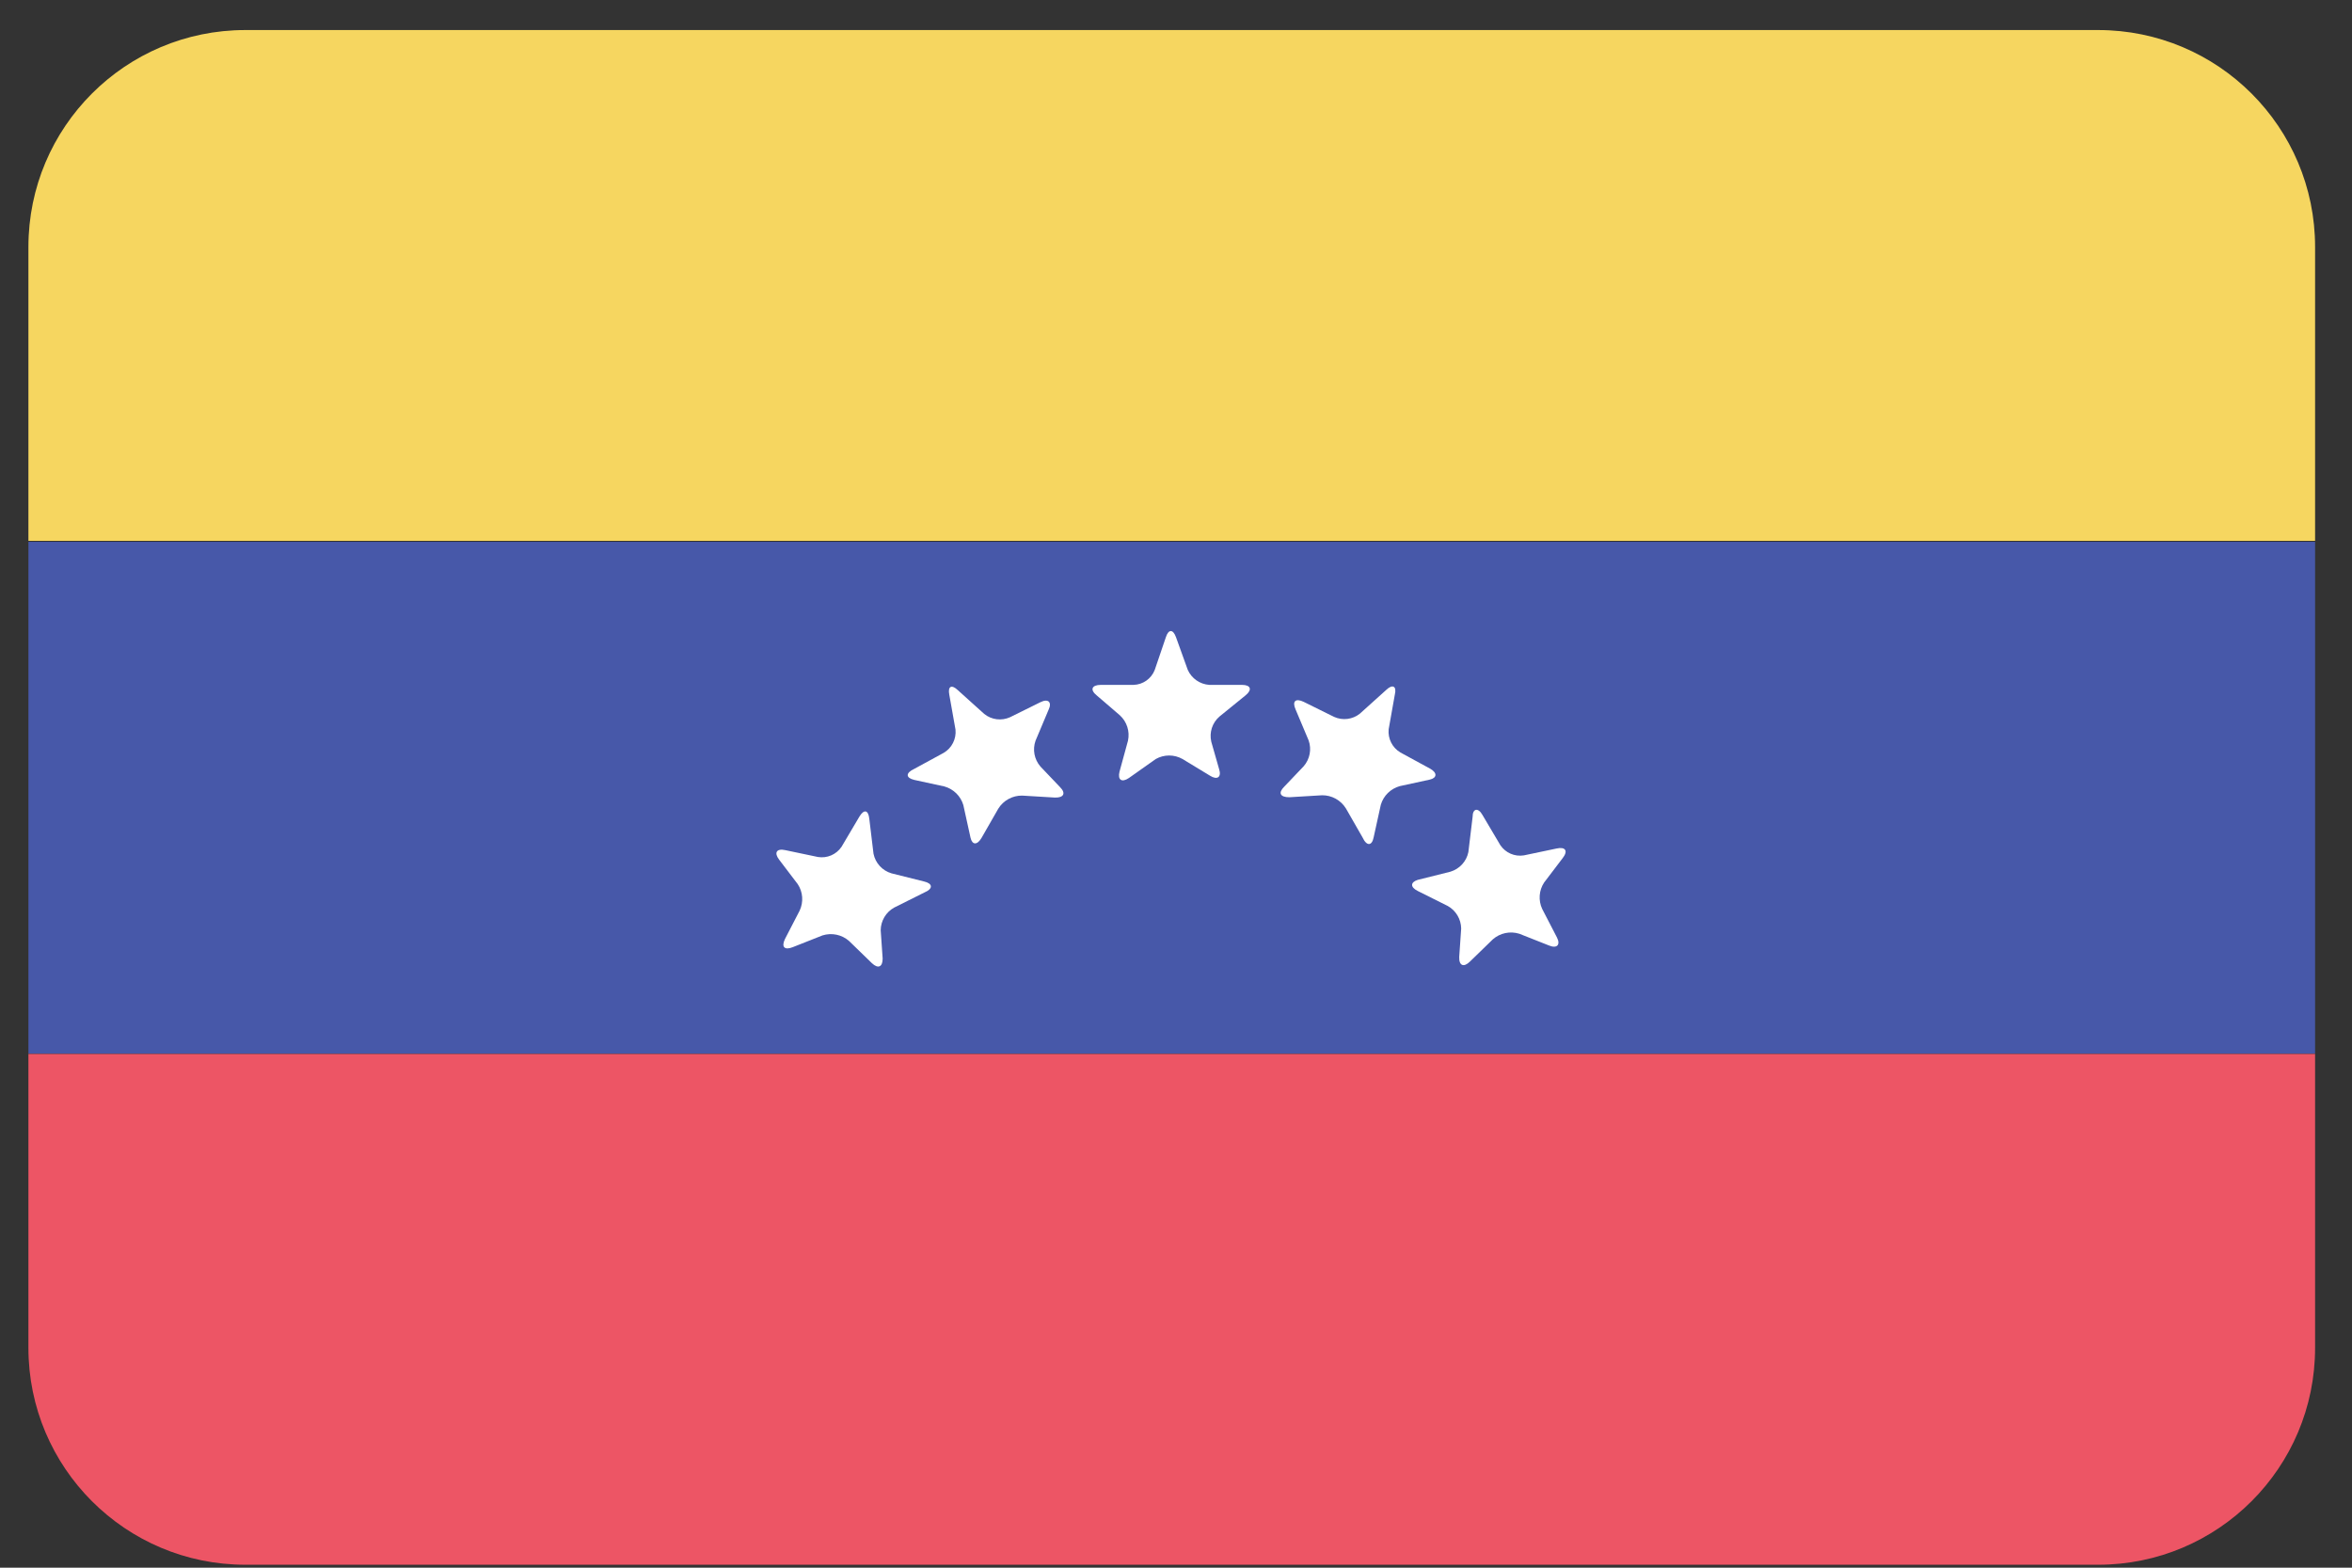
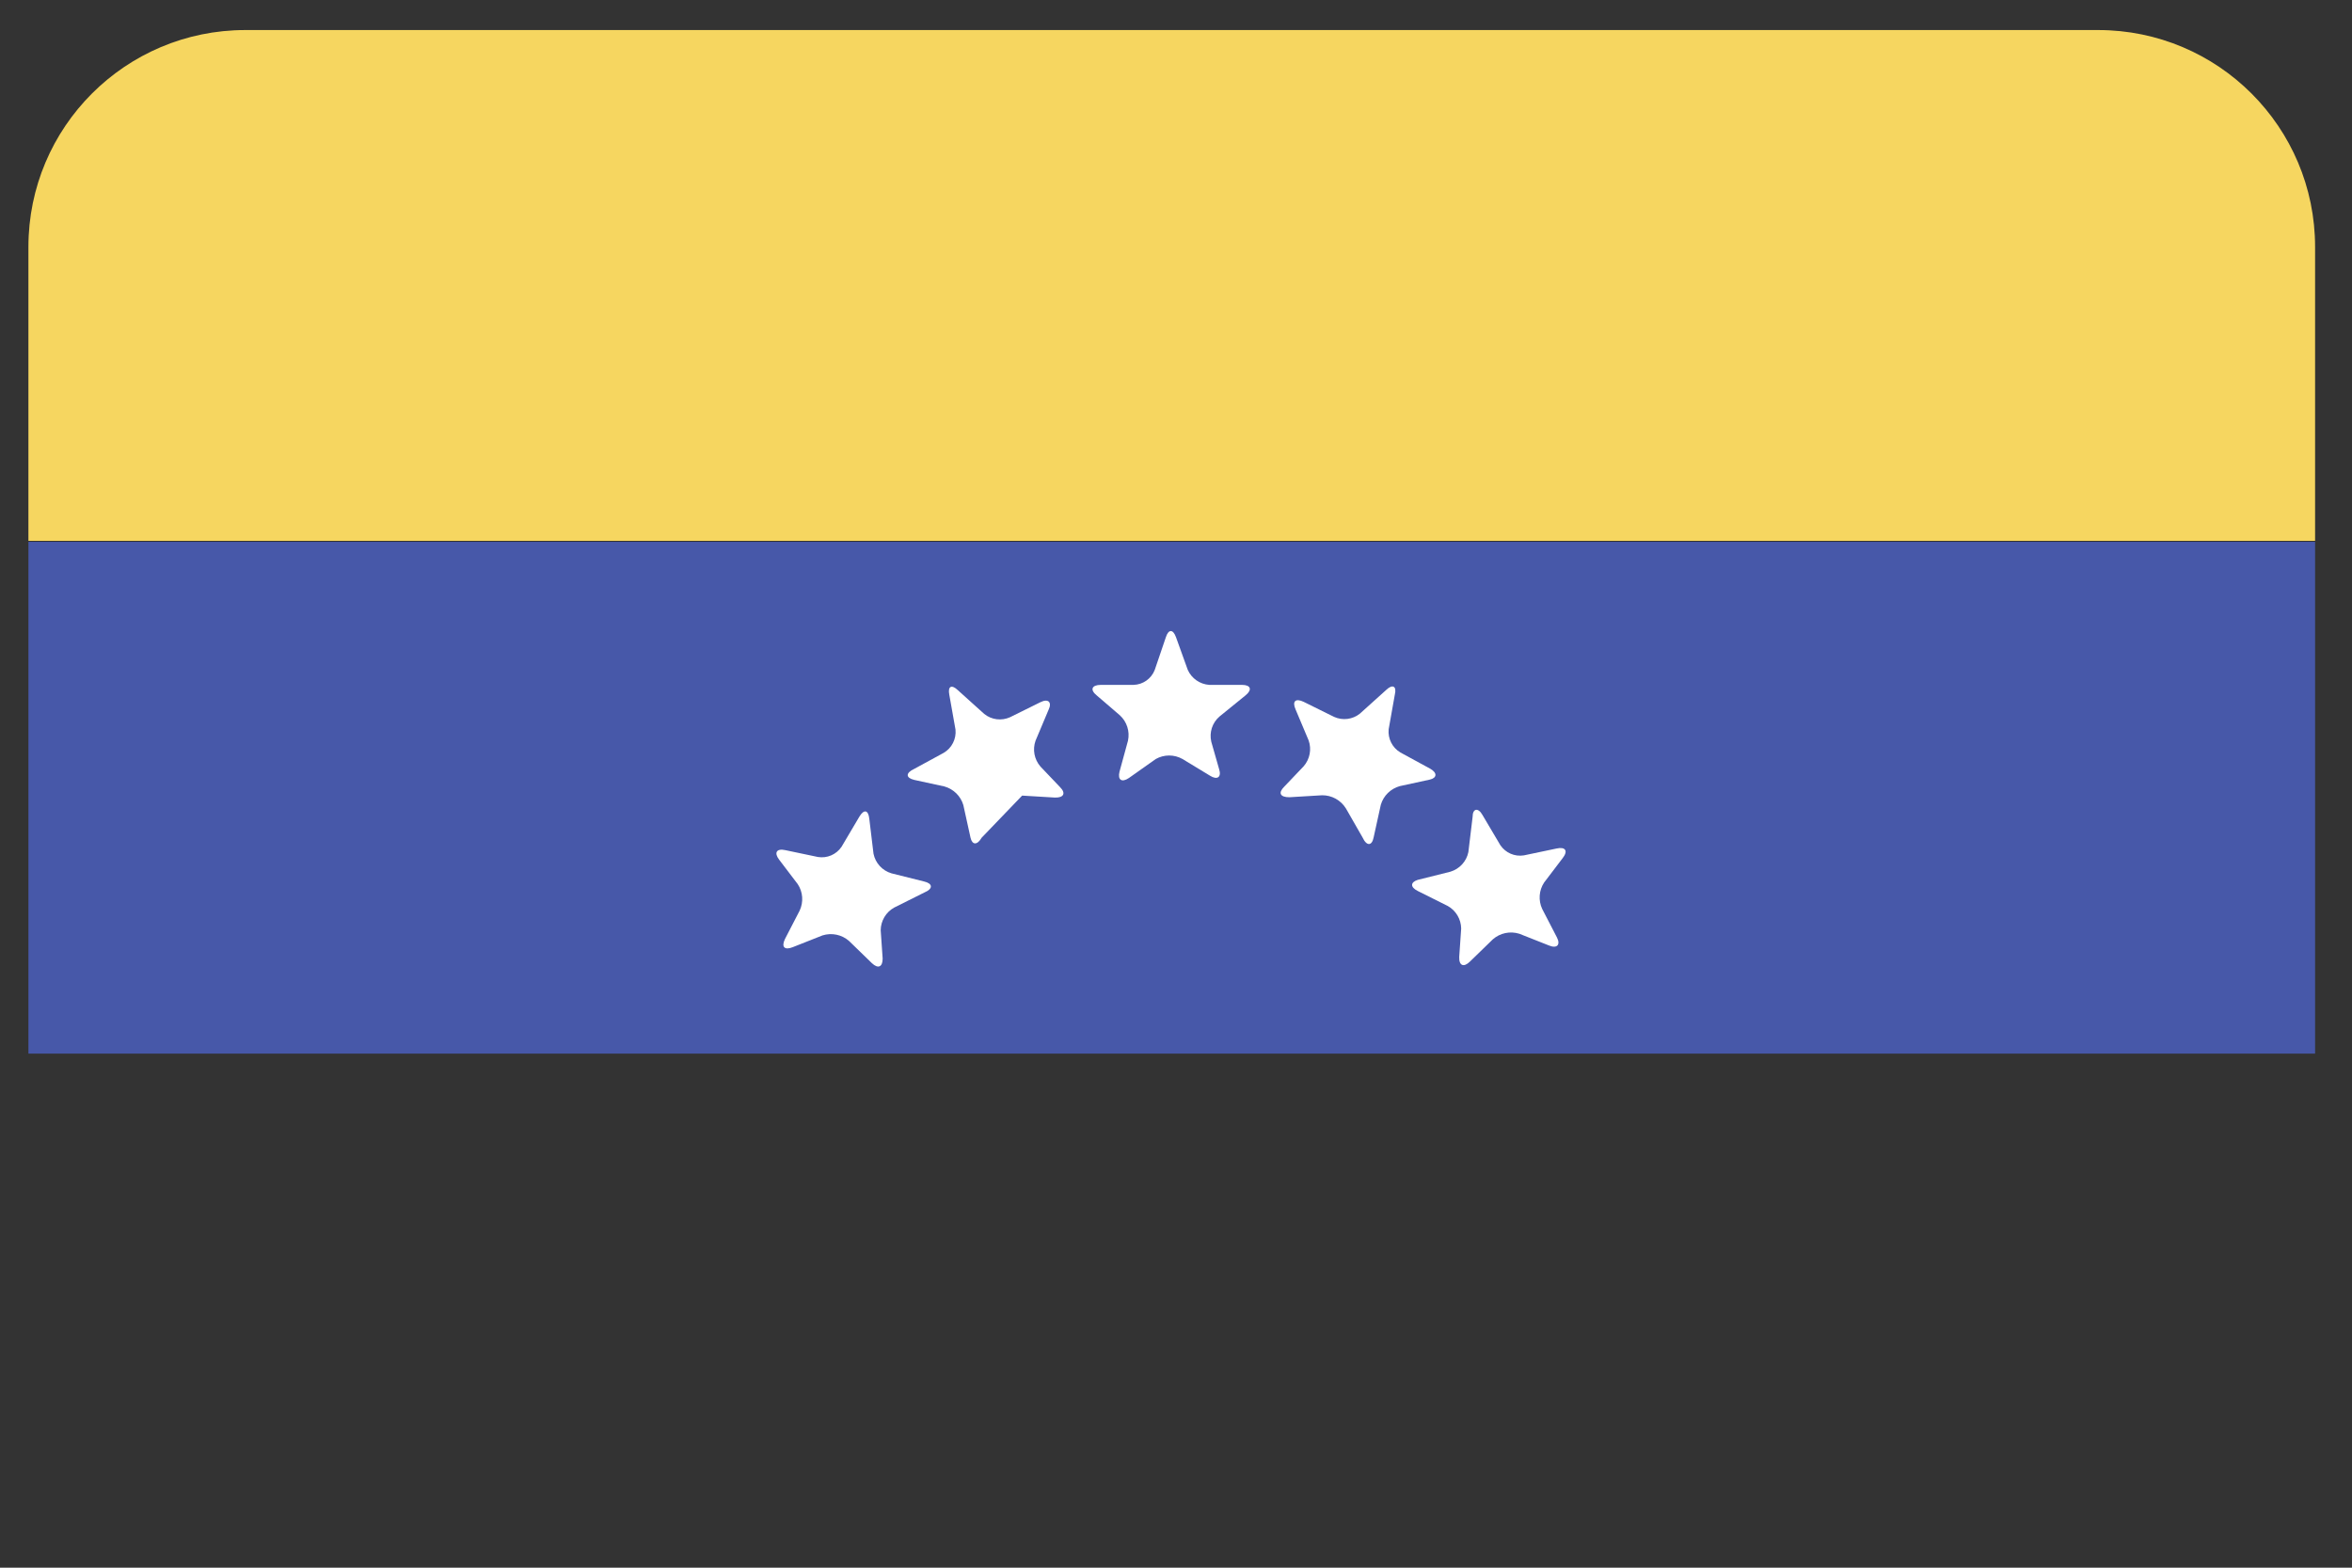
<svg xmlns="http://www.w3.org/2000/svg" width="36" height="24" viewBox="0 0 36 24" fill="none">
  <rect x="0" y="0" width="36" height="24" fill="#333333" stroke="none" />
  <g clip-path="url(#clip0_364_19834)">
    <path d="M0.435 3.78V8.28H35.435V3.78C35.435 1.946 33.949 0.46 32.115 0.46H3.755C1.921 0.46 0.435 1.946 0.435 3.78Z" fill="#F6D660" />
    <path d="M0.435 16.13H35.435V8.295H0.435V16.13Z" fill="#4758A9" />
-     <path d="M0.435 20.635C0.435 22.468 1.921 23.955 3.755 23.955H32.115C33.949 23.955 35.435 22.468 35.435 20.635V16.135H0.435V20.635Z" fill="#ED5565" />
    <path d="M17.28 11.91C17.17 11.985 17.105 11.94 17.135 11.815L17.265 11.34C17.296 11.197 17.248 11.048 17.14 10.95L16.785 10.645C16.68 10.56 16.71 10.485 16.85 10.485H17.35C17.495 10.481 17.623 10.39 17.675 10.255L17.845 9.755C17.885 9.63 17.955 9.63 18 9.755L18.18 10.255C18.239 10.387 18.366 10.475 18.51 10.485H19.01C19.145 10.485 19.17 10.56 19.065 10.645L18.665 10.97C18.555 11.065 18.507 11.213 18.54 11.355L18.66 11.775C18.7 11.9 18.63 11.945 18.52 11.875L18.1 11.62C17.973 11.548 17.817 11.548 17.69 11.62L17.28 11.91Z" fill="white" />
-     <path d="M15.025 12.825C14.955 12.945 14.88 12.935 14.855 12.825L14.745 12.325C14.704 12.186 14.594 12.079 14.455 12.04L13.995 11.94C13.865 11.91 13.855 11.835 13.995 11.77L14.445 11.525C14.569 11.452 14.639 11.313 14.625 11.17L14.53 10.635C14.505 10.505 14.565 10.475 14.66 10.565L15.065 10.93C15.177 11.02 15.329 11.039 15.46 10.98L15.925 10.75C16.045 10.69 16.105 10.75 16.05 10.865L15.85 11.34C15.802 11.476 15.831 11.626 15.925 11.735L16.225 12.05C16.32 12.145 16.28 12.215 16.145 12.21L15.645 12.18C15.497 12.178 15.358 12.254 15.28 12.38L15.025 12.825Z" fill="white" />
+     <path d="M15.025 12.825C14.955 12.945 14.88 12.935 14.855 12.825L14.745 12.325C14.704 12.186 14.594 12.079 14.455 12.04L13.995 11.94C13.865 11.91 13.855 11.835 13.995 11.77L14.445 11.525C14.569 11.452 14.639 11.313 14.625 11.17L14.53 10.635C14.505 10.505 14.565 10.475 14.66 10.565L15.065 10.93C15.177 11.02 15.329 11.039 15.46 10.98L15.925 10.75C16.045 10.69 16.105 10.75 16.05 10.865L15.85 11.34C15.802 11.476 15.831 11.626 15.925 11.735L16.225 12.05C16.32 12.145 16.28 12.215 16.145 12.21L15.645 12.18L15.025 12.825Z" fill="white" />
    <path d="M12.135 14.5C12.01 14.55 11.955 14.5 12.015 14.375L12.24 13.94C12.301 13.809 12.29 13.655 12.21 13.535L11.925 13.16C11.845 13.055 11.885 12.985 12.02 13.015L12.52 13.12C12.66 13.143 12.8 13.082 12.88 12.965L13.155 12.5C13.225 12.385 13.29 12.4 13.305 12.53L13.37 13.07C13.399 13.213 13.505 13.329 13.645 13.37L14.145 13.495C14.275 13.525 14.29 13.605 14.145 13.665L13.685 13.895C13.56 13.965 13.482 14.097 13.48 14.24L13.51 14.675C13.51 14.805 13.44 14.835 13.345 14.745L12.995 14.405C12.884 14.308 12.731 14.276 12.59 14.32L12.135 14.5Z" fill="white" />
    <path d="M20.6 12.375C20.521 12.249 20.383 12.173 20.235 12.175L19.735 12.205C19.595 12.205 19.56 12.14 19.655 12.045L19.955 11.73C20.049 11.621 20.078 11.47 20.03 11.335L19.83 10.86C19.775 10.735 19.83 10.685 19.955 10.745L20.42 10.975C20.551 11.034 20.703 11.015 20.815 10.925L21.22 10.56C21.315 10.47 21.38 10.505 21.35 10.63L21.255 11.165C21.241 11.308 21.311 11.447 21.435 11.52L21.885 11.765C22.005 11.83 21.995 11.91 21.885 11.935L21.425 12.035C21.286 12.074 21.176 12.181 21.135 12.32L21.025 12.82C21 12.95 20.92 12.96 20.855 12.82L20.6 12.375Z" fill="white" />
    <path d="M23.255 14.295C23.114 14.251 22.961 14.283 22.85 14.38L22.5 14.72C22.405 14.815 22.33 14.785 22.335 14.65L22.365 14.215C22.363 14.072 22.285 13.94 22.16 13.87L21.7 13.64C21.58 13.58 21.59 13.505 21.7 13.47L22.2 13.345C22.34 13.303 22.446 13.188 22.475 13.045L22.54 12.505C22.54 12.375 22.625 12.36 22.69 12.475L22.965 12.94C23.045 13.057 23.185 13.118 23.325 13.095L23.825 12.99C23.96 12.96 24.005 13.025 23.92 13.135L23.635 13.51C23.555 13.63 23.544 13.784 23.605 13.915L23.83 14.35C23.89 14.465 23.83 14.525 23.71 14.475L23.255 14.295Z" fill="white" />
  </g>
  <defs>
    <clipPath id="clip0_364_19834">
      <rect width="35.5" height="24" fill="white" />
    </clipPath>
  </defs>
</svg>